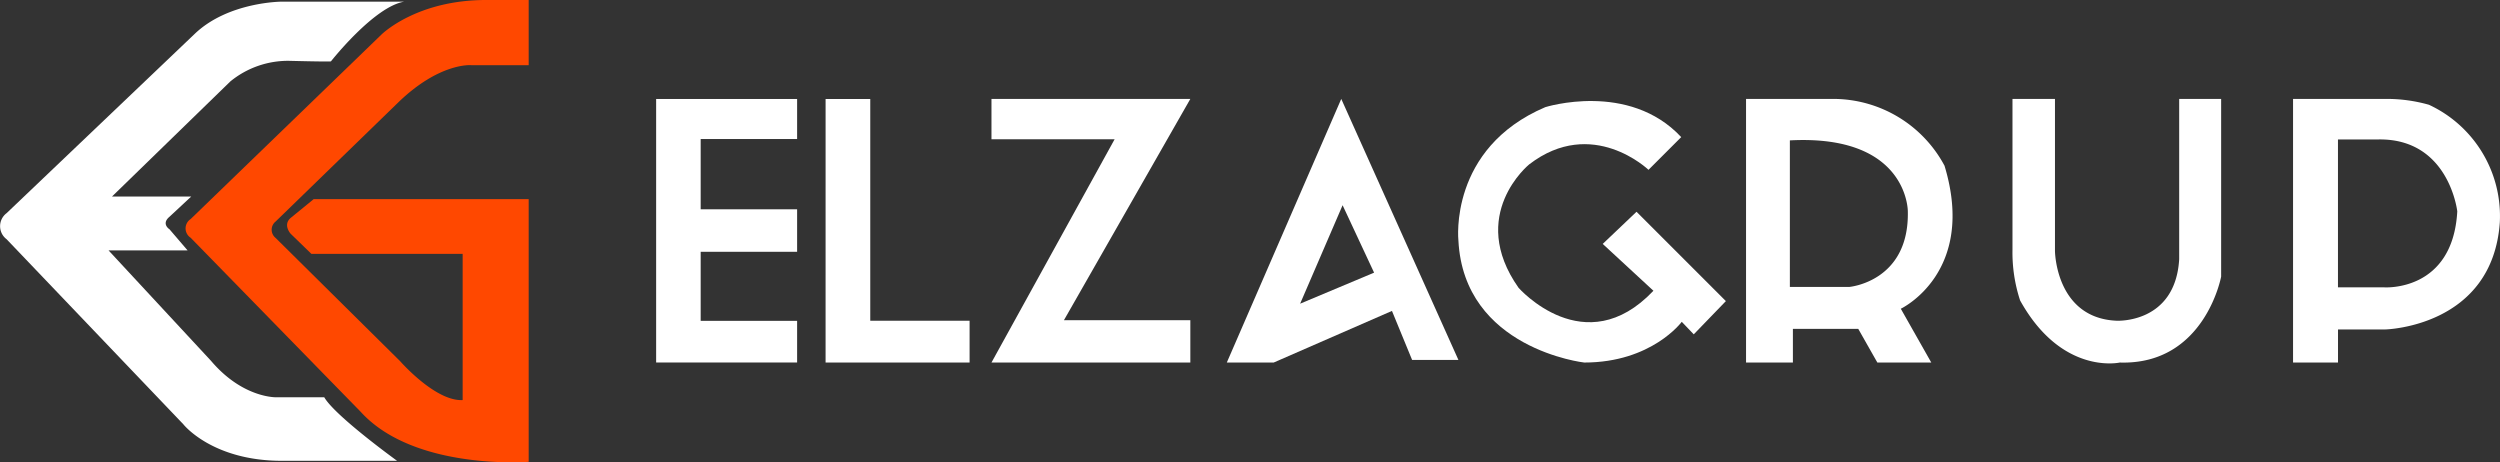
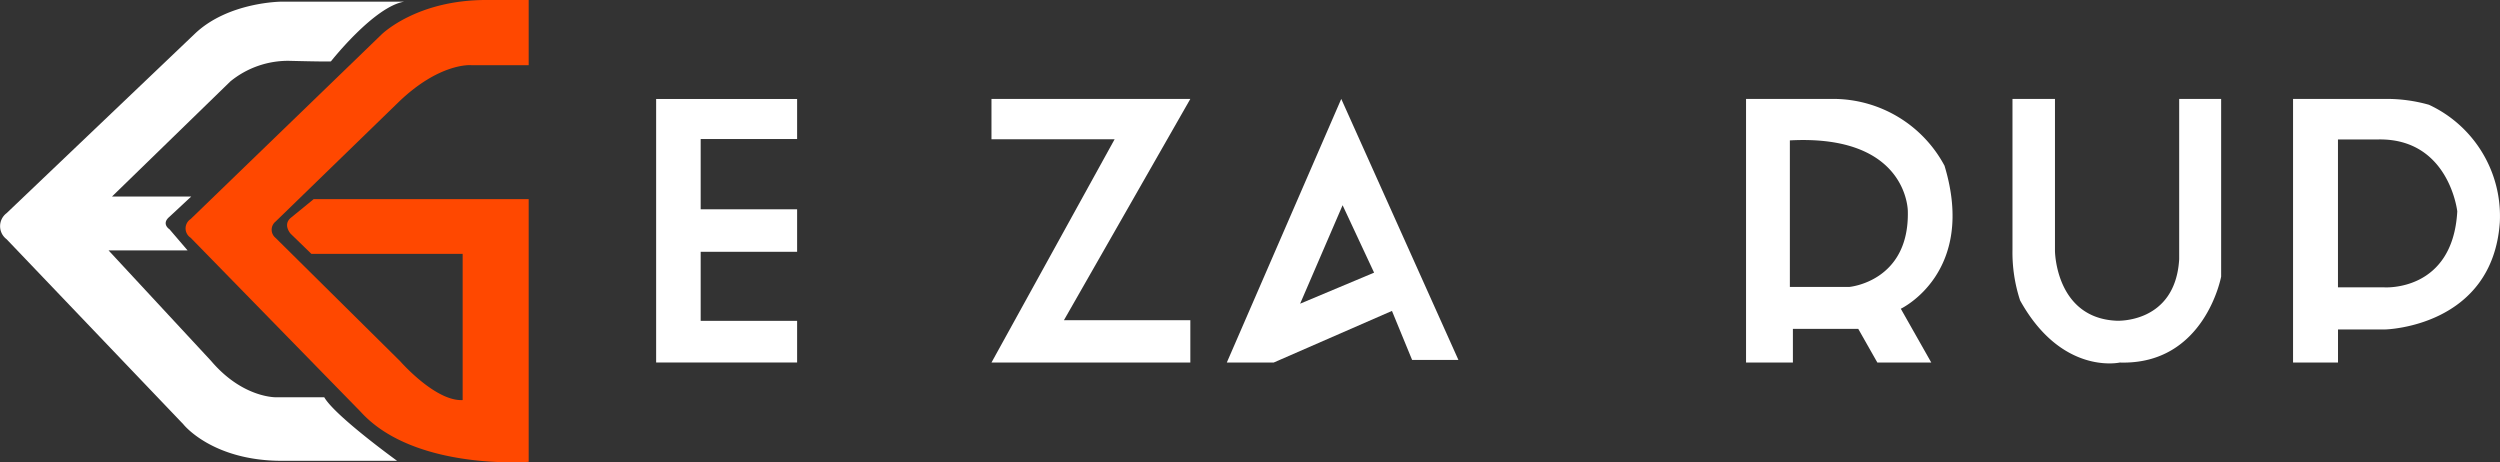
<svg xmlns="http://www.w3.org/2000/svg" id="Group_2316" data-name="Group 2316" width="252.107" height="46.622" viewBox="0 0 252.107 46.622">
  <rect x="0" y="0" width="252.107" height="46.622" fill="#333333" stroke="none" />
  <defs>
    <clipPath id="clip-path">
      <rect id="Rectangle_658" data-name="Rectangle 658" width="252.107" height="46.622" fill="none" class="cvz-svg-1" />
    </clipPath>
  </defs>
  <g id="Group_2349" data-name="Group 2349">
    <path id="Path_1089" data-name="Path 1089" d="M338.78,53h-9.725v7.087h9.725v4.285h-9.725v6.964h9.725v4.2H324.564V48.963H338.78Z" transform="translate(-258.397 -38.981)" fill="#fff" class="cvz-svg-2" />
-     <path id="Path_1090" data-name="Path 1090" d="M408.378,75.54H422.9V71.324H412.884V48.963h-4.505Z" transform="translate(-325.124 -38.981)" fill="#fff" class="cvz-svg-3" />
    <path id="Path_1091" data-name="Path 1091" d="M490.44,48.929h20.054L497.748,71.242h12.746v4.272H490.44L502.857,53H490.44Z" transform="translate(-390.457 -38.954)" fill="#fff" class="cvz-svg-4" />
    <path id="Path_1092" data-name="Path 1092" d="M618.387,48.929,606.846,75.514h4.728L623.5,70.308l2.033,4.945h4.67ZM614.239,69.58l4.284-9.931,3.175,6.8Z" transform="translate(-483.131 -38.954)" fill="#fff" class="cvz-svg-5" />
    <g id="Group_2348" data-name="Group 2348">
      <g id="Group_2347" data-name="Group 2347">
        <g id="Group_2315" data-name="Group 2315">
          <g id="Group_2314" data-name="Group 2314" clip-path="url(#clip-path)">
-             <path id="Path_1093" data-name="Path 1093" d="M743.757,53.611l-3.3,3.3s-5.659-5.439-12.032-.549c0,0-6.263,5.082-1.071,12.444,0,0,6.675,7.609,13.6.3l-5.113-4.725,3.409-3.242,9.01,9.01L745.021,73.5l-1.209-1.264s-3.021,4.107-9.834,4.107c0,0-12.142-1.36-12.691-12.321,0,0-1-9.271,8.763-13.433,0,0,8.42-2.651,13.708,3.022" transform="translate(-574.218 -39.784)" fill="#fff" class="cvz-svg-6" />
            <path id="Path_1094" data-name="Path 1094" d="M883.694,55.639a12.735,12.735,0,0,0-11.1-6.71h-8.9V75.514h4.725V72.121h6.593l1.923,3.393h5.439L879.3,70.088s7.692-3.626,4.4-14.45M874.1,67.891h-5.987V53.111c11.922-.632,11.895,7.142,11.895,7.142.165,7.115-5.908,7.637-5.908,7.637" transform="translate(-687.618 -38.954)" fill="#fff" class="cvz-svg-7" />
            <path id="Path_1095" data-name="Path 1095" d="M995.48,48.929h4.285V64.265s.055,6.758,6.208,7.032c0,0,5.934.33,6.318-6.208V48.929h4.231V66.847s-1.648,8.928-10.219,8.667c0,0-5.851,1.319-10.054-6.263a15.5,15.5,0,0,1-.769-5.11Z" transform="translate(-792.536 -38.954)" fill="#fff" class="cvz-svg-8" />
            <path id="Path_1096" data-name="Path 1096" d="M1147.951,49.513a15.57,15.57,0,0,0-4.34-.584h-9.34V75.514h4.533V72.176h4.78s10.8-.247,11.538-10.8a12.377,12.377,0,0,0-7.17-11.867m-4.491,18.419H1138.8V53.015h4.12c7.088-.082,7.912,7.252,7.912,7.252-.453,8.159-7.376,7.664-7.376,7.664" transform="translate(-903.033 -38.954)" fill="#fff" class="cvz-svg-9" />
            <path id="Path_1097" data-name="Path 1097" d="M126.357,6.572h-5.8s-3.178-.292-7.372,3.775l-12.355,12a1.055,1.055,0,0,0,0,1.639L113.4,36.429s3.555,4.067,6.3,3.915V25.6H104.444l-2.091-2.03s-.81-.887,0-1.592l2.32-1.894h21.684V46.572s-11.516.915-16.93-5.033L92.267,23.973a1.124,1.124,0,0,1,0-1.881L111.486,3.509S114.994-.025,122.137,0h4.22Z" transform="translate(-73.044 0)" fill="#ff4800" class="cvz-svg-10" />
            <path id="Path_1098" data-name="Path 1098" d="M33.371,6.837s4.347-5.529,7.4-6.025H28.433S23,.812,19.605,4.091L.667,22.14a1.644,1.644,0,0,0,0,2.631L18.487,43.43s2.885,3.686,9.946,3.686H40.044S33.79,42.6,32.7,40.71H27.918s-3.394.14-6.635-3.673L10.95,25.9h7.97l-1.831-2.136s-.858-.534,0-1.258l2.193-2.04H11.293L23.228,8.858a9.189,9.189,0,0,1,5.93-2.078s3.813.1,4.213.057" transform="translate(0 -0.646)" fill="#fff" class="cvz-svg-11" />
          </g>
        </g>
      </g>
    </g>
  </g>
</svg>